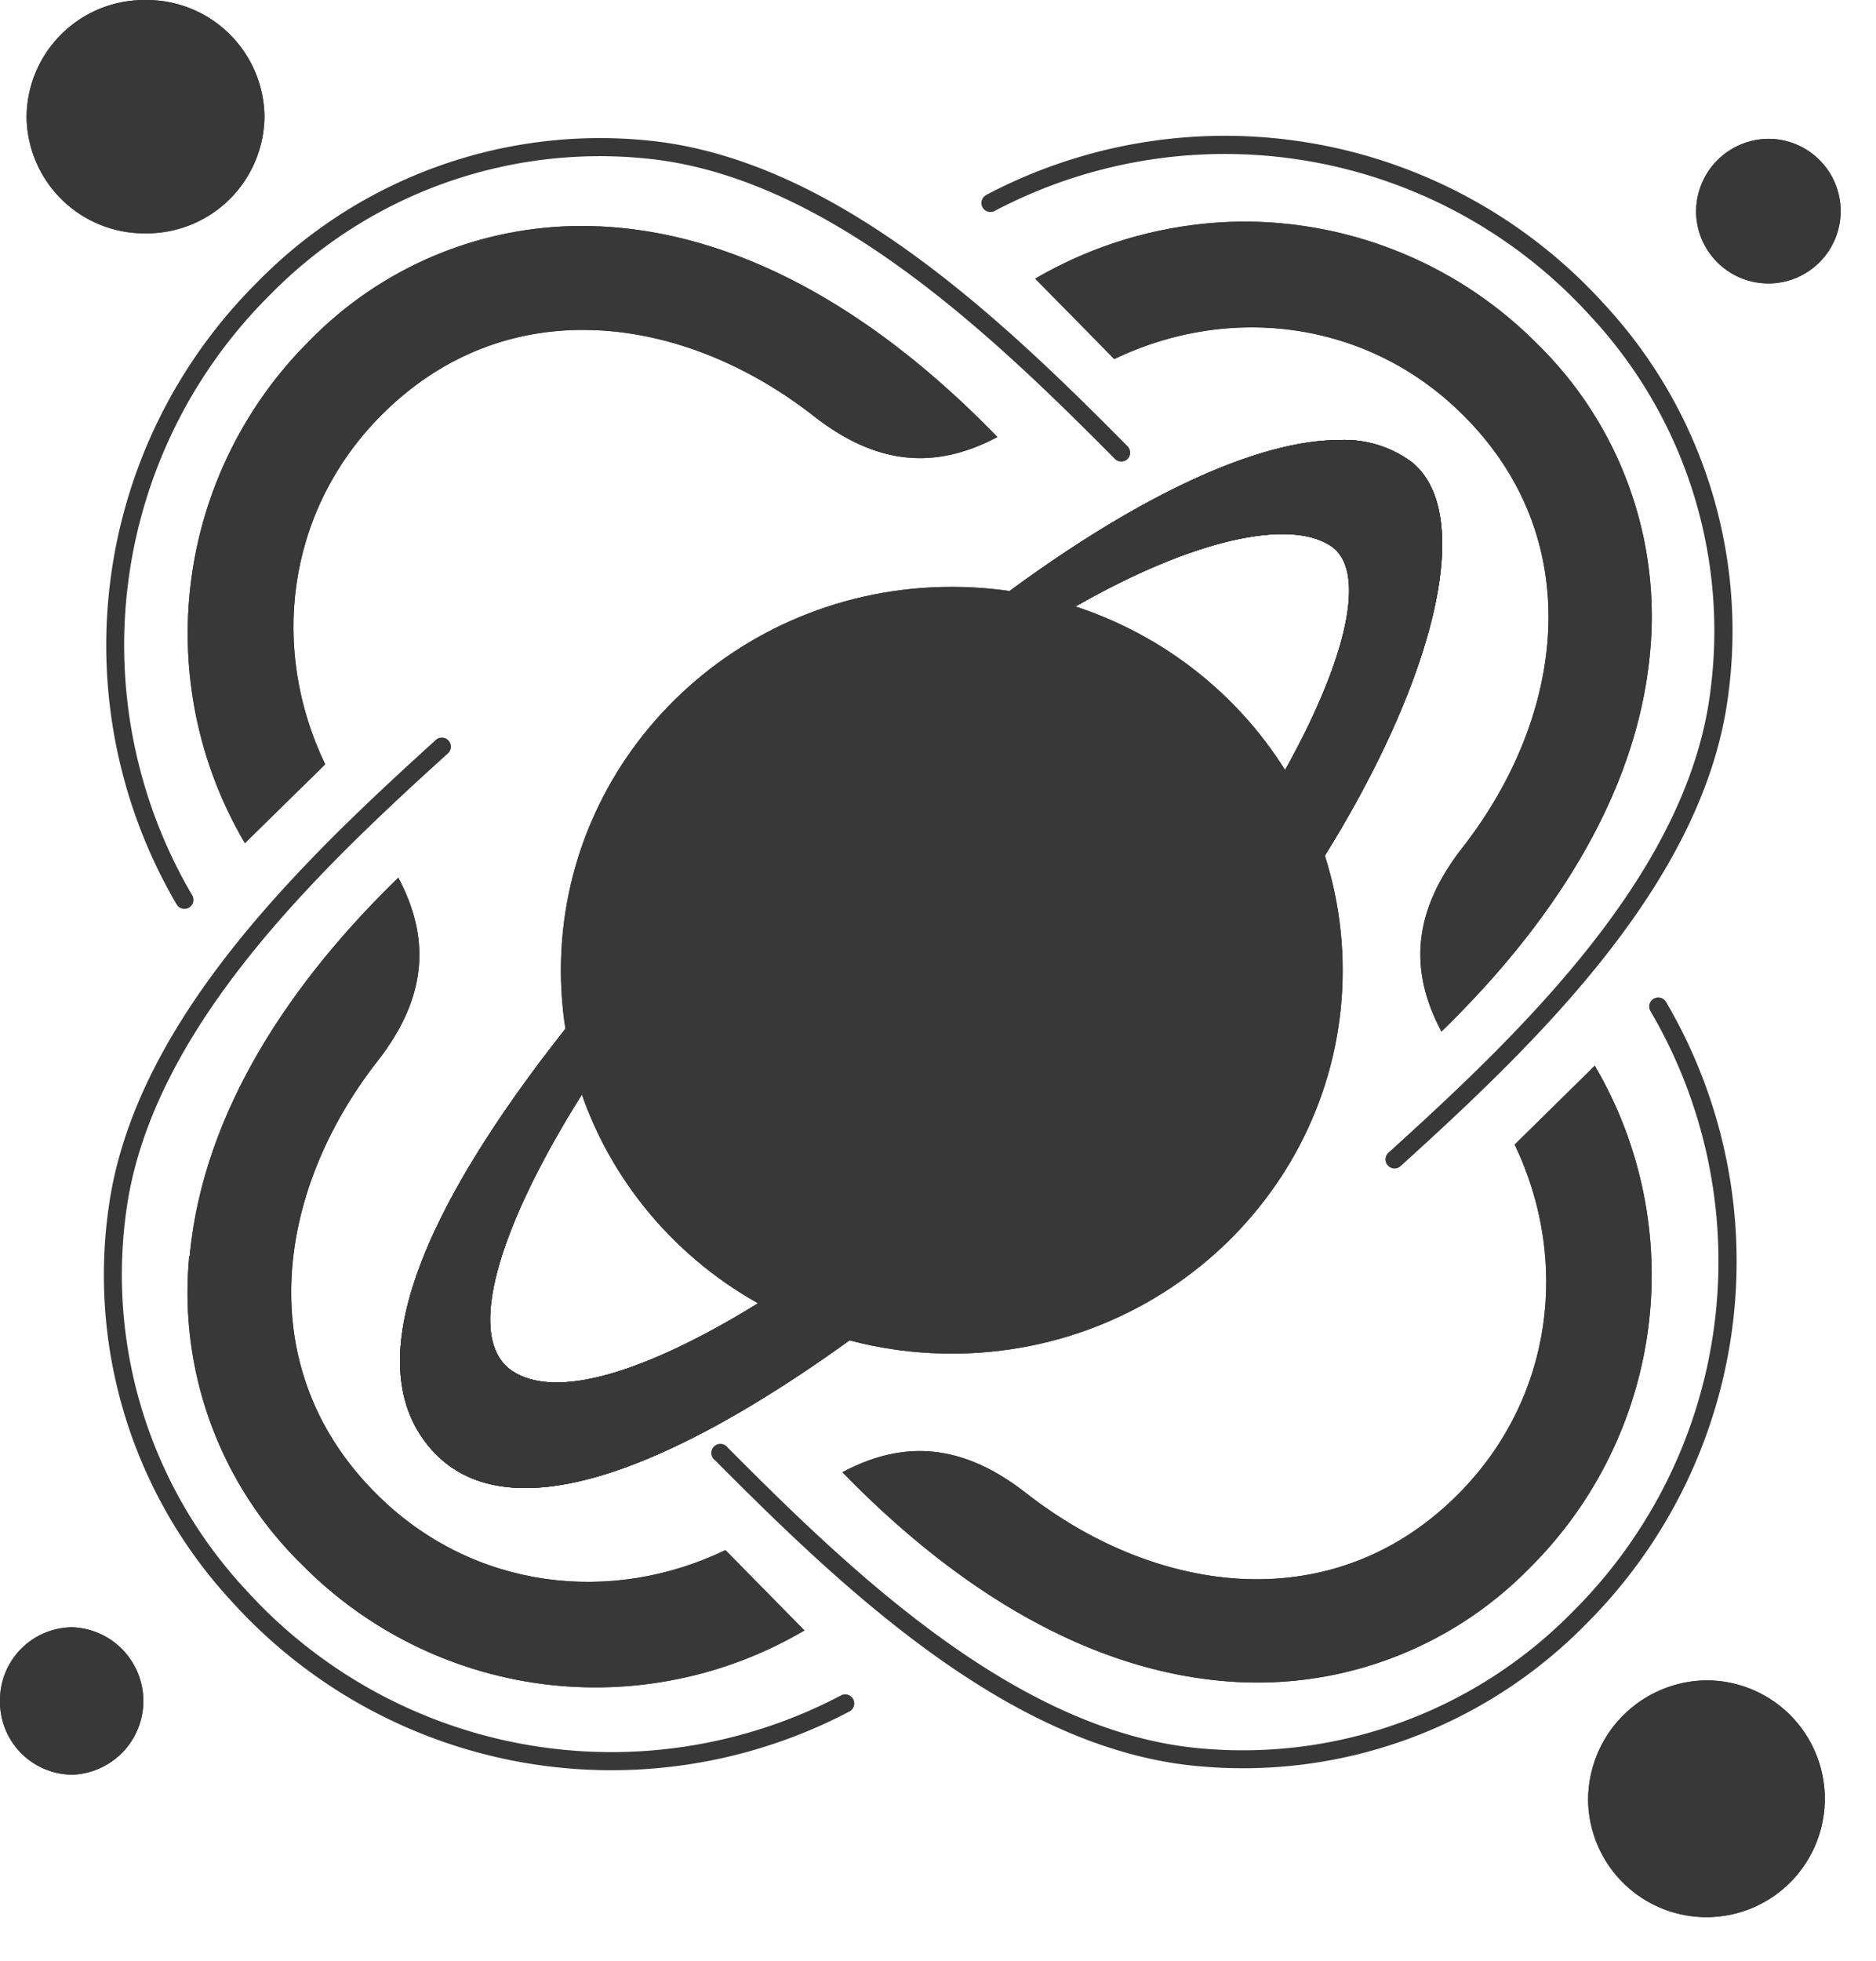
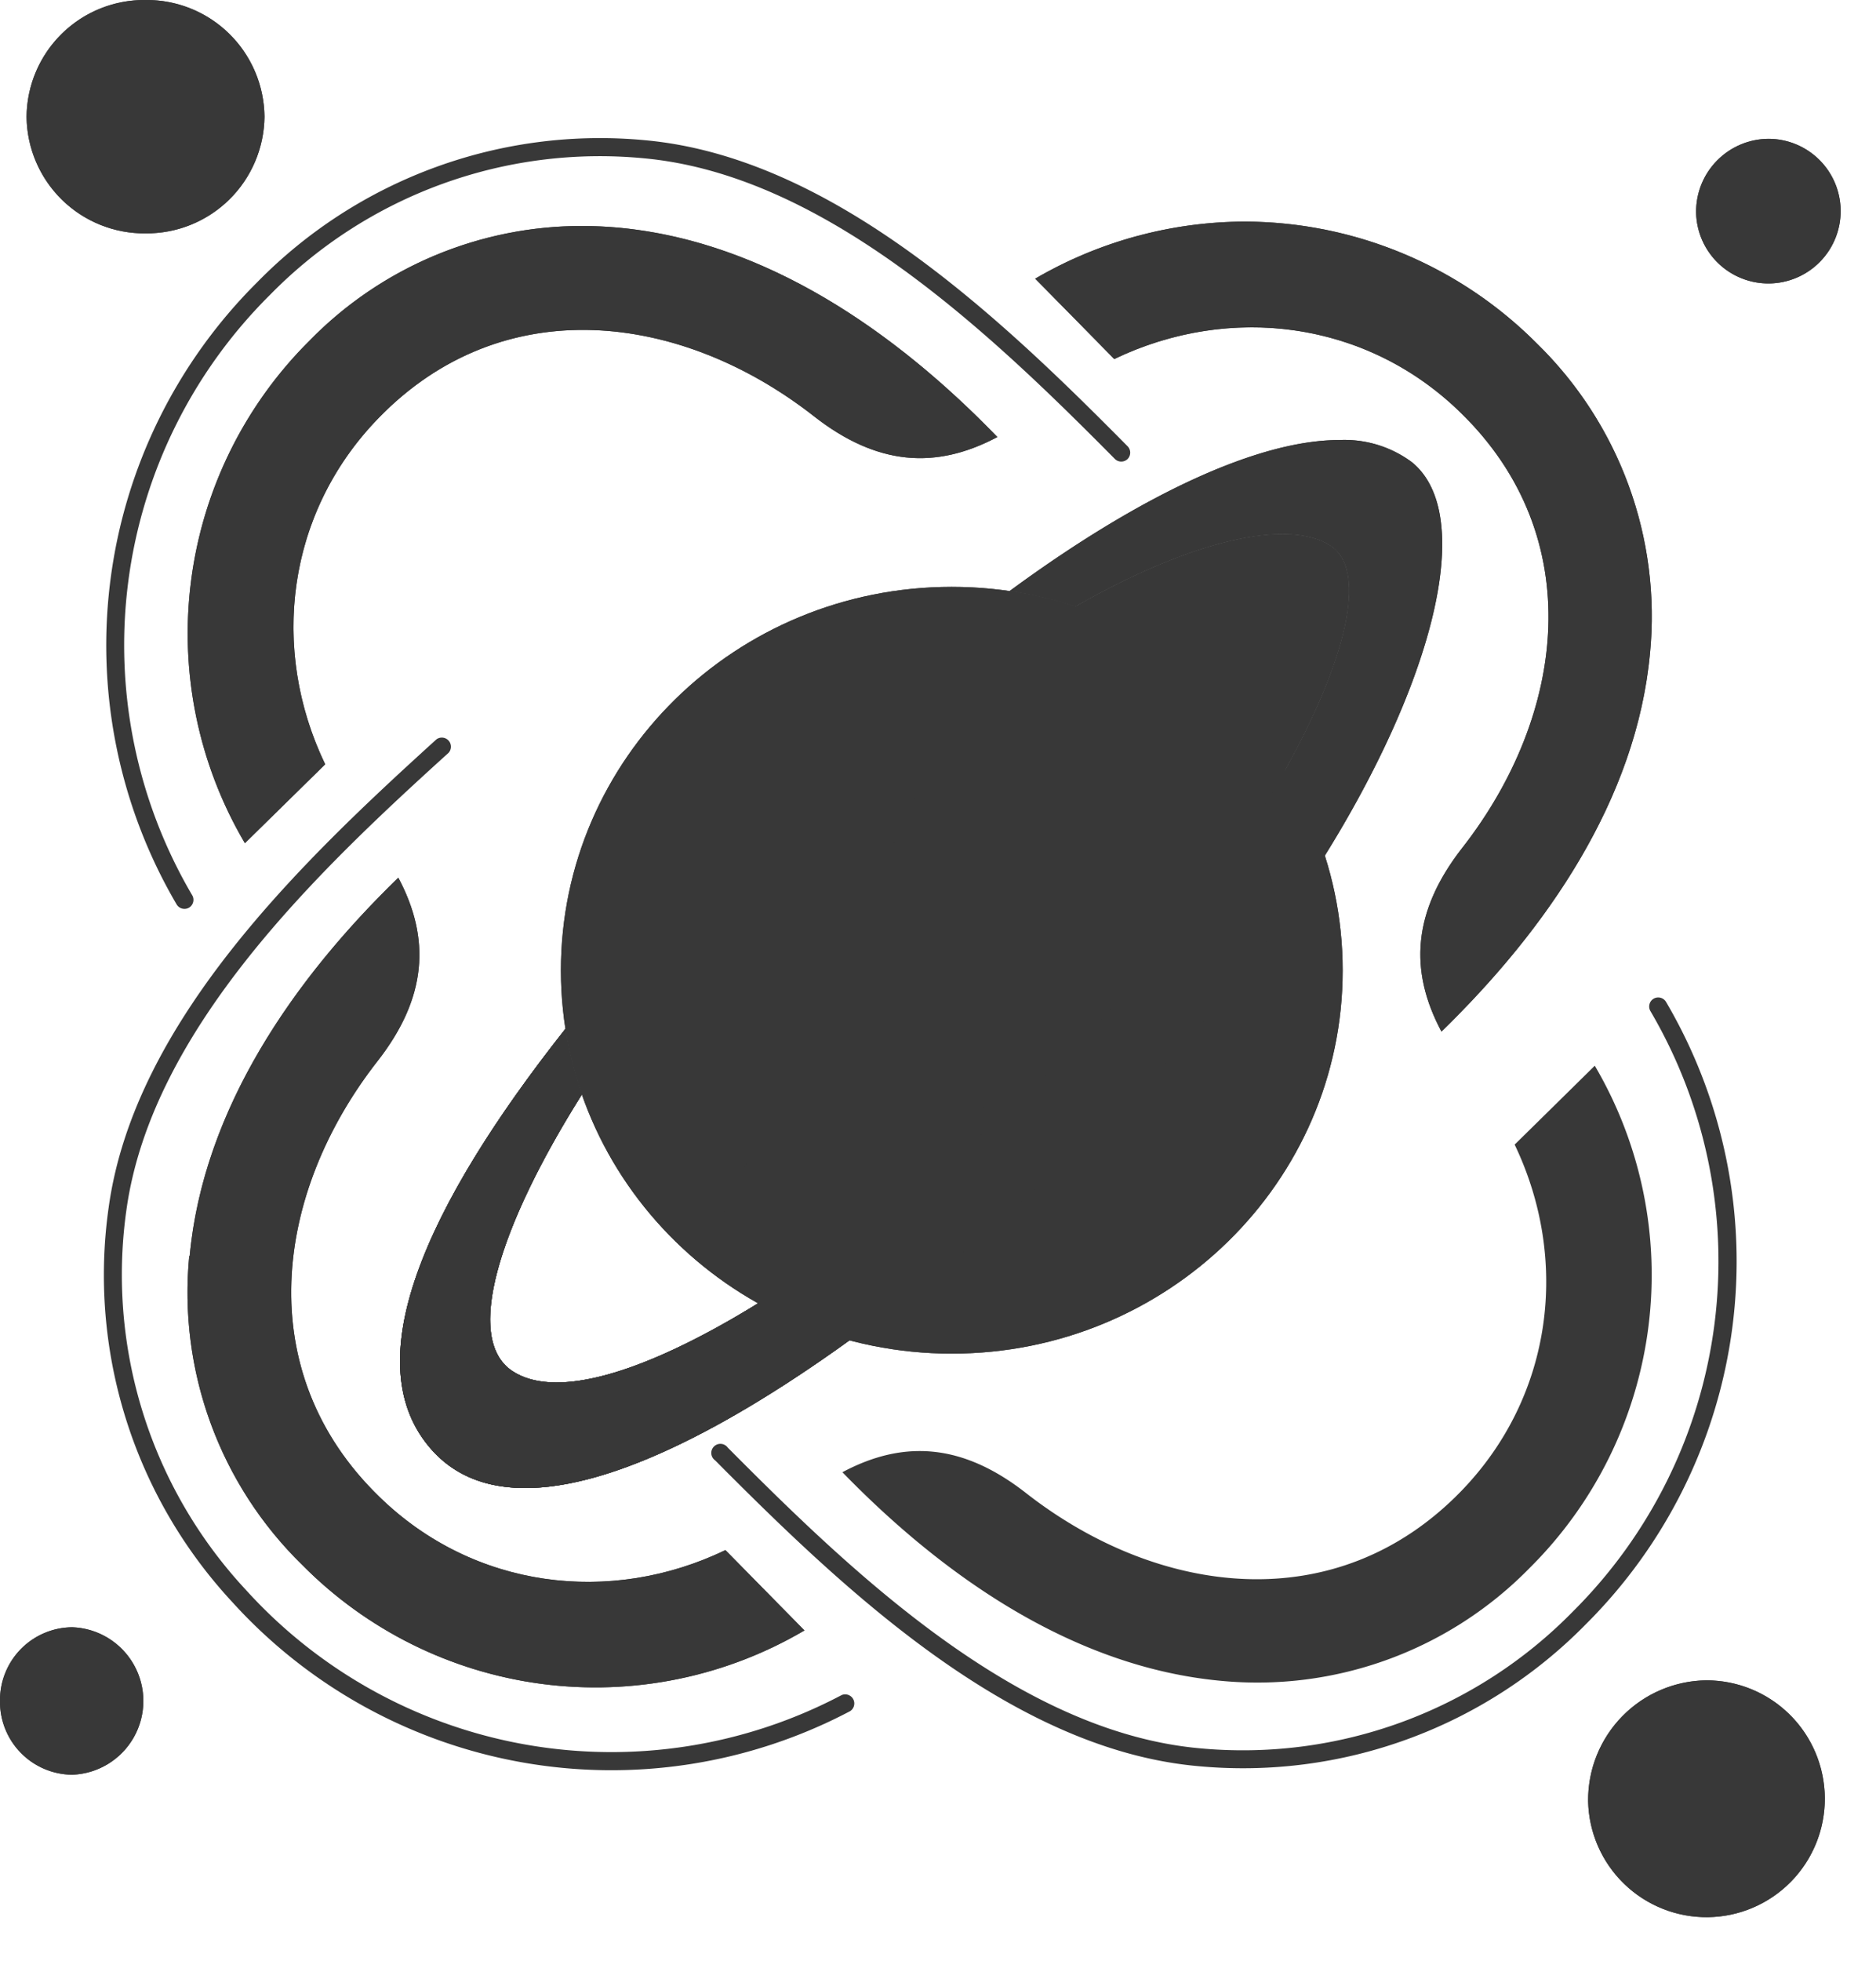
<svg xmlns="http://www.w3.org/2000/svg" viewBox="0 0 206.06 215.32">
  <defs>
    <style>.cls-1,.cls-2{fill:#383838;}.cls-2{fill-rule:evenodd;}.cls-3{clip-path:url(#clip-path);}.cls-4{clip-path:url(#clip-path-2);}.cls-5{clip-path:url(#clip-path-3);}.cls-6{clip-path:url(#clip-path-4);}.cls-7{clip-path:url(#clip-path-5);}.cls-8{clip-path:url(#clip-path-6);}.cls-9{clip-path:url(#clip-path-7);}.cls-10{clip-path:url(#clip-path-8);}.cls-11{clip-path:url(#clip-path-9);}.cls-12{clip-path:url(#clip-path-10);}</style>
    <clipPath id="clip-path" transform="translate(0)">
      <path class="cls-1" d="M34,37.4A45.31,45.31,0,0,0,26.9,92.57l8.82-8.66c-6.09-12.66-4.23-27.63,5.85-38,13.69-14.12,33.28-11.59,47.81-.23,7,5.49,13.47,5.86,20.17,2.3C98.4,36.45,84.13,26.52,68,25c-1.35-.12-2.7-.19-4-.19A41.78,41.78,0,0,0,34,37.4" />
    </clipPath>
    <clipPath id="clip-path-2" transform="translate(0)">
      <path class="cls-1" d="M166.36,125.64c6.08,12.68,4.22,27.65-5.85,38.05-13.69,14.12-33.27,11.59-47.81.23-7-5.48-13.47-5.86-20.17-2.29,11.16,11.48,25.41,21.4,41.56,22.9A41.84,41.84,0,0,0,168,172.16,45.32,45.32,0,0,0,175.17,117q-4.41,4.35-8.81,8.67" />
    </clipPath>
    <clipPath id="clip-path-3" transform="translate(0)">
      <path class="cls-1" d="M113.72,30.61c2.89,2.93,5.79,5.87,8.67,8.81,12.66-6.08,27.66-4.23,38,5.84,14.13,13.7,11.59,33.28.23,47.82-5.47,7-5.86,13.49-2.29,20.17,11.48-11.16,21.42-25.42,22.91-41.57a41.84,41.84,0,0,0-12.39-33.93,45.41,45.41,0,0,0-32.11-13.42,45.89,45.89,0,0,0-23.06,6.28" />
    </clipPath>
    <clipPath id="clip-path-4" transform="translate(0)">
      <path class="cls-1" d="M20.79,137.87a41.78,41.78,0,0,0,12.4,33.93A45.28,45.28,0,0,0,88.36,179l-8.68-8.82c-12.66,6.09-27.65,4.24-38-5.84-14.13-13.7-11.59-33.28-.23-47.82,5.48-7,5.86-13.48,2.3-20.16-11.49,11.14-21.42,25.41-22.92,41.56" />
    </clipPath>
    <clipPath id="clip-path-5" transform="translate(0)">
      <path class="cls-1" d="M2.92,12.81A12.93,12.93,0,0,0,16,25.62,12.94,12.94,0,0,0,29.05,12.81,12.94,12.94,0,0,0,16,0,12.93,12.93,0,0,0,2.92,12.81" />
    </clipPath>
    <clipPath id="clip-path-6" transform="translate(0)">
      <path class="cls-1" d="M0,186.74a8,8,0,0,0,7.93,8.1,8.1,8.1,0,0,0,0-16.19A8,8,0,0,0,0,186.74" />
    </clipPath>
    <clipPath id="clip-path-7" transform="translate(0)">
      <path class="cls-1" d="M186.3,23.33a7.94,7.94,0,1,0,7.95-8.09,8,8,0,0,0-7.95,8.09" />
    </clipPath>
    <clipPath id="clip-path-8" transform="translate(0)">
      <path class="cls-1" d="M174.44,197.74a13,13,0,1,0,13-13.26,13.14,13.14,0,0,0-13,13.26" />
    </clipPath>
    <clipPath id="clip-path-9" transform="translate(0)">
      <path class="cls-1" d="M61.61,106.54c0,23.23,19.22,42.07,42.93,42.07s42.94-18.84,42.94-42.07-19.22-42.11-42.94-42.11S61.61,83.27,61.61,106.54" />
    </clipPath>
    <clipPath id="clip-path-10" transform="translate(0)">
-       <path class="cls-1" d="M110.92,64.89a43.42,43.42,0,0,1,7.2,1.7c12.89-7.37,23.39-9.66,28-6.69,7.83,5-7.49,35.47-31.18,58.1s-49.65,38.44-58.65,32.53c-5.36-3.53-1.53-15.84,7.63-30.38a40.16,40.16,0,0,1-1.81-7.2c-15.4,19.49-23.21,36.81-14.62,46.3,12.41,13.68,45.79-8.88,74.17-36s44.07-64,33.38-72.54a12.42,12.42,0,0,0-7.93-2.4c-8.85,0-21.72,5.93-36.19,16.56" />
+       <path class="cls-1" d="M110.92,64.89a43.42,43.42,0,0,1,7.2,1.7c12.89-7.37,23.39-9.66,28-6.69,7.83,5-7.49,35.47-31.18,58.1s-49.65,38.44-58.65,32.53c-5.36-3.53-1.53-15.84,7.63-30.38a40.16,40.16,0,0,1-1.81-7.2c-15.4,19.49-23.21,36.81-14.62,46.3,12.41,13.68,45.79-8.88,74.17-36a12.42,12.42,0,0,0-7.93-2.4c-8.85,0-21.72,5.93-36.19,16.56" />
    </clipPath>
  </defs>
  <g id="Слой_2" data-name="Слой 2">
    <g id="Слой_1-2" data-name="Слой 1">
      <path class="cls-2" d="M19.4,99.29A56.2,56.2,0,0,1,28.24,31,52.71,52.71,0,0,1,70.91,15.4C91.52,17.3,110,35,123.86,49a1,1,0,0,1,0,1.39,1,1,0,0,1-1.4,0C109,36.81,90.72,19.22,70.74,17.38a50.72,50.72,0,0,0-41.09,15A54.17,54.17,0,0,0,21.12,98.3a1,1,0,0,1-.36,1.35,1,1,0,0,1-1.36-.36" transform="translate(0)" />
      <path class="cls-2" d="M183,110a56.2,56.2,0,0,1-8.83,68.34,52.76,52.76,0,0,1-42.67,15.55c-20.61-1.89-39.06-19.6-52.95-33.56a1,1,0,1,1,1.39-1.4c13.48,13.56,31.73,31.15,51.74,33a50.74,50.74,0,0,0,41.08-15A54.22,54.22,0,0,0,181.28,111a1,1,0,0,1,.36-1.36A1,1,0,0,1,183,110" transform="translate(0)" />
-       <path class="cls-2" d="M108.35,21.39a56.2,56.2,0,0,1,67.86,12,52.75,52.75,0,0,1,13.56,43.35c-2.84,20.49-21.39,38.11-36,51.35a1,1,0,0,1-1.33-1.48c14.16-12.83,32.58-30.25,35.35-50.14a50.72,50.72,0,0,0-13.07-41.74,54.22,54.22,0,0,0-65.47-11.57,1,1,0,0,1-1.34-.41,1,1,0,0,1,.42-1.34" transform="translate(0)" />
      <path class="cls-2" d="M93.36,187.87a56.21,56.21,0,0,1-67.86-12,52.74,52.74,0,0,1-13.56-43.34c2.85-20.5,21.39-38.11,36-51.36a1,1,0,0,1,1.33,1.48C35.08,95.5,16.67,112.91,13.89,132.81A50.74,50.74,0,0,0,27,174.54,54.18,54.18,0,0,0,92.44,186.1a1,1,0,0,1,.92,1.77" transform="translate(0)" />
      <path class="cls-1" d="M34,37.4A45.31,45.31,0,0,0,26.9,92.57l8.82-8.66c-6.09-12.66-4.23-27.63,5.85-38,13.69-14.12,33.28-11.59,47.81-.23,7,5.49,13.47,5.86,20.17,2.3C98.4,36.45,84.13,26.52,68,25c-1.35-.12-2.7-.19-4-.19A41.78,41.78,0,0,0,34,37.4" transform="translate(0)" />
      <g class="cls-3">
        <rect class="cls-1" x="21.81" y="7.15" width="82.48" height="103.11" transform="translate(-5.46 110.92) rotate(-80.27)" />
      </g>
      <path class="cls-1" d="M166.36,125.64c6.08,12.68,4.22,27.65-5.85,38.05-13.69,14.12-33.27,11.59-47.81.23-7-5.48-13.47-5.86-20.17-2.29,11.16,11.48,25.41,21.4,41.56,22.9A41.84,41.84,0,0,0,168,172.16,45.32,45.32,0,0,0,175.17,117q-4.41,4.35-8.81,8.67" transform="translate(0)" />
      <g class="cls-4">
-         <rect class="cls-1" x="92.53" y="116.97" width="93" height="68.74" />
-       </g>
+         </g>
      <path class="cls-1" d="M113.72,30.61c2.89,2.93,5.79,5.87,8.67,8.81,12.66-6.08,27.66-4.23,38,5.84,14.13,13.7,11.59,33.28.23,47.82-5.47,7-5.86,13.49-2.29,20.17,11.48-11.16,21.42-25.42,22.91-41.57a41.84,41.84,0,0,0-12.39-33.93,45.41,45.41,0,0,0-32.11-13.42,45.89,45.89,0,0,0-23.06,6.28" transform="translate(0)" />
      <g class="cls-5">
        <rect class="cls-1" x="113.72" y="24.33" width="68.74" height="88.91" />
      </g>
      <path class="cls-1" d="M20.79,137.87a41.78,41.78,0,0,0,12.4,33.93A45.28,45.28,0,0,0,88.36,179l-8.68-8.82c-12.66,6.09-27.65,4.24-38-5.84-14.13-13.7-11.59-33.28-.23-47.82,5.48-7,5.86-13.48,2.3-20.16-11.49,11.14-21.42,25.41-22.92,41.56" transform="translate(0)" />
      <g class="cls-6">
        <rect class="cls-1" x="19.61" y="96.31" width="68.75" height="93.01" />
      </g>
      <path class="cls-1" d="M2.92,12.81A12.93,12.93,0,0,0,16,25.62,12.94,12.94,0,0,0,29.05,12.81,12.94,12.94,0,0,0,16,0,12.93,12.93,0,0,0,2.92,12.81" transform="translate(0)" />
      <g class="cls-7">
        <rect class="cls-1" x="2.92" width="26.13" height="25.62" />
      </g>
      <path class="cls-1" d="M0,186.74a8,8,0,0,0,7.93,8.1,8.1,8.1,0,0,0,0-16.19A8,8,0,0,0,0,186.74" transform="translate(0)" />
      <g class="cls-8">
        <rect class="cls-1" y="178.65" width="15.86" height="16.2" />
      </g>
      <path class="cls-1" d="M186.3,23.33a7.94,7.94,0,1,0,7.95-8.09,8,8,0,0,0-7.95,8.09" transform="translate(0)" />
      <g class="cls-9">
        <rect class="cls-1" x="184.43" y="13.64" width="19.63" height="19.39" transform="translate(123.49 205.73) rotate(-75.65)" />
      </g>
      <path class="cls-1" d="M174.44,197.74a13,13,0,1,0,13-13.26,13.14,13.14,0,0,0-13,13.26" transform="translate(0)" />
      <g class="cls-10">
        <rect class="cls-1" x="172.18" y="182.69" width="30.52" height="30.09" transform="translate(-39.1 349.11) rotate(-80.28)" />
      </g>
      <path class="cls-1" d="M61.61,106.54c0,23.23,19.22,42.07,42.93,42.07s42.94-18.84,42.94-42.07-19.22-42.11-42.94-42.11S61.61,83.27,61.61,106.54" transform="translate(0)" />
      <g class="cls-11">
        <rect class="cls-1" x="46.67" y="48.98" width="115.75" height="115.08" transform="translate(-38.31 63.31) rotate(-28.71)" />
      </g>
      <path class="cls-1" d="M110.92,64.89a43.42,43.42,0,0,1,7.2,1.7c12.89-7.37,23.39-9.66,28-6.69,7.83,5-7.49,35.47-31.18,58.1s-49.65,38.44-58.65,32.53c-5.36-3.53-1.53-15.84,7.63-30.38a40.16,40.16,0,0,1-1.81-7.2c-15.4,19.49-23.21,36.81-14.62,46.3,12.41,13.68,45.79-8.88,74.17-36s44.07-64,33.38-72.54a12.42,12.42,0,0,0-7.93-2.4c-8.85,0-21.72,5.93-36.19,16.56" transform="translate(0)" />
      <g class="cls-12">
        <rect class="cls-1" x="30.19" y="37.6" width="144.24" height="146.06" transform="translate(-24.02 192.78) rotate(-80.27)" />
      </g>
      <path class="cls-1" d="M110.92,64.89a43.42,43.42,0,0,1,7.2,1.7c12.89-7.37,23.39-9.66,28-6.69,7.83,5-7.49,35.47-31.18,58.1s-49.65,38.44-58.65,32.53c-5.36-3.53-1.53-15.84,7.63-30.38a40.16,40.16,0,0,1-1.81-7.2c-15.4,19.49-23.21,36.81-14.62,46.3,12.41,13.68,45.79-8.88,74.17-36s44.07-64,33.38-72.54a12.42,12.42,0,0,0-7.93-2.4c-8.85,0-21.72,5.93-36.19,16.56" transform="translate(0)" />
      <g class="cls-12">
        <rect class="cls-1" x="30.19" y="37.6" width="144.24" height="146.06" transform="translate(-24.02 192.78) rotate(-80.27)" />
      </g>
    </g>
  </g>
</svg>